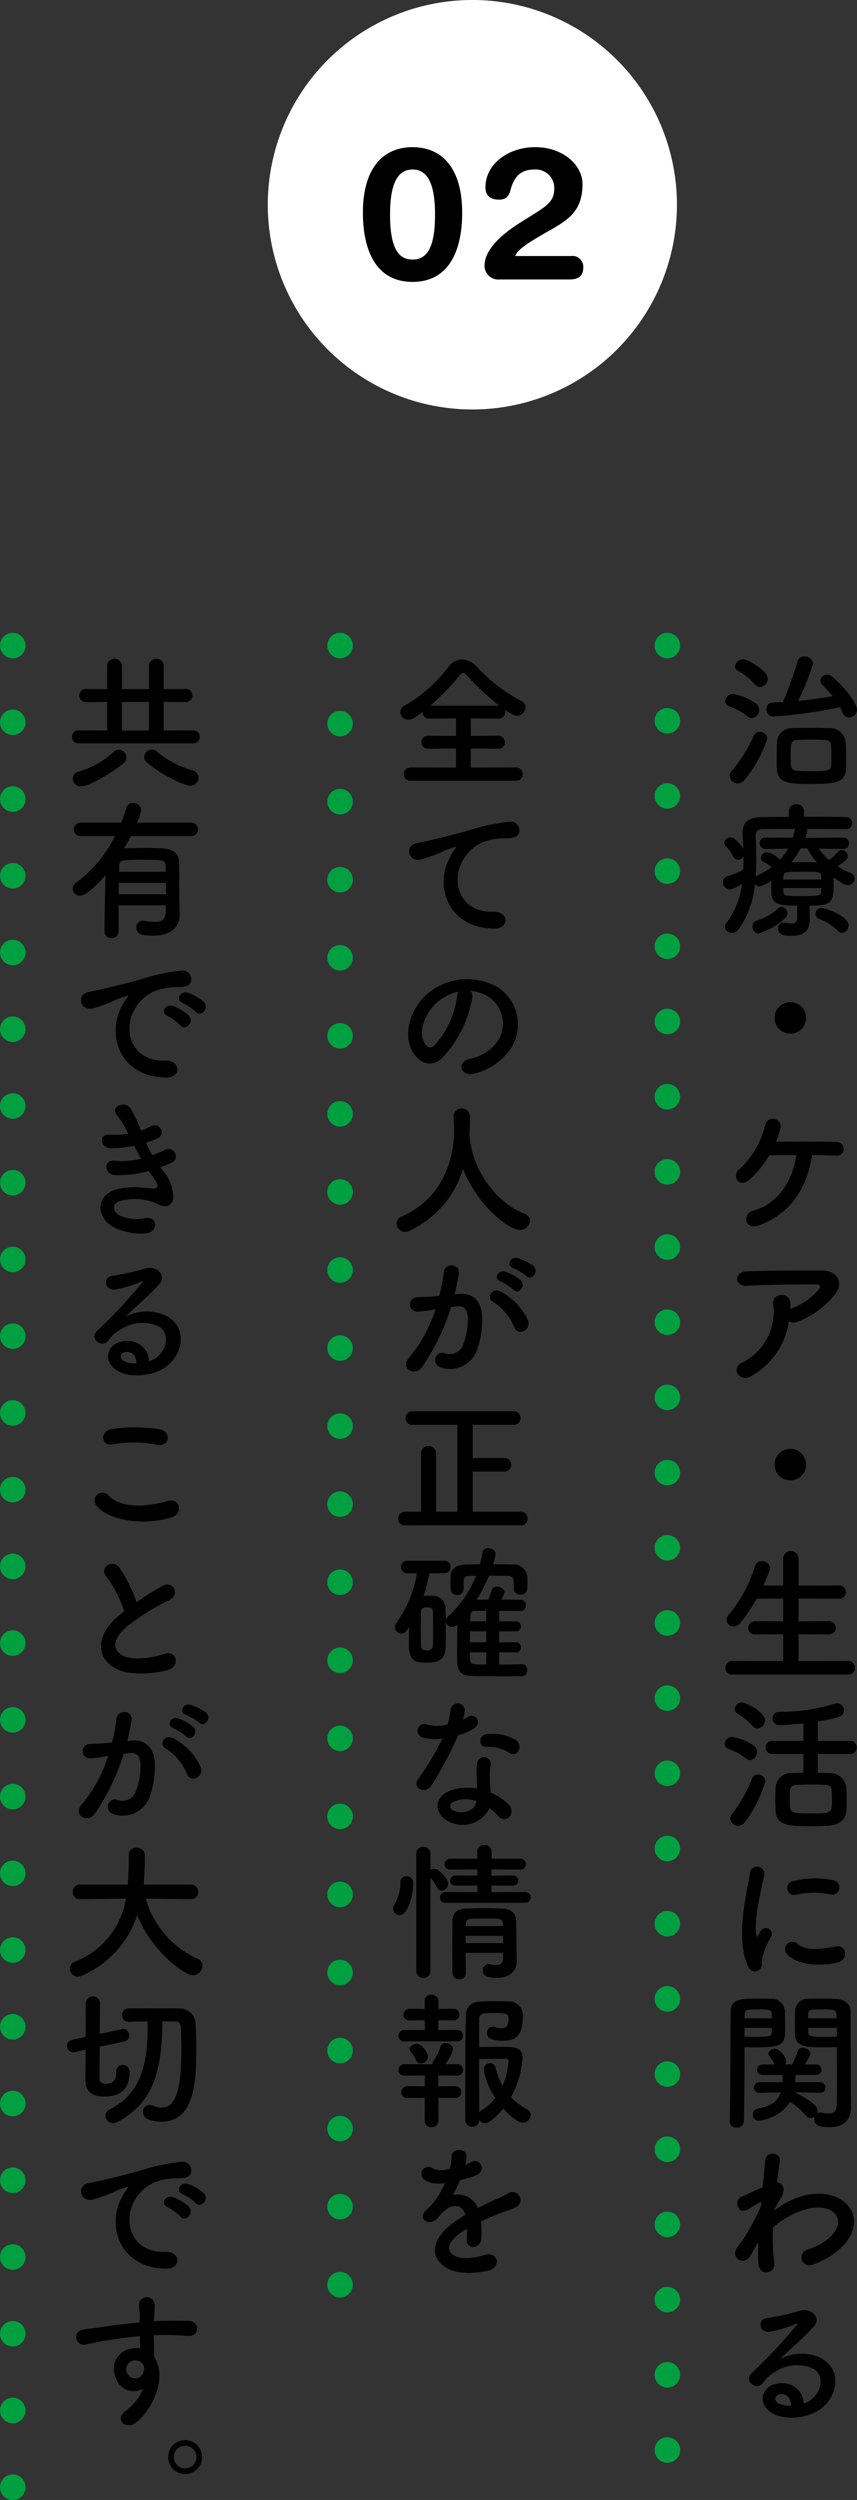
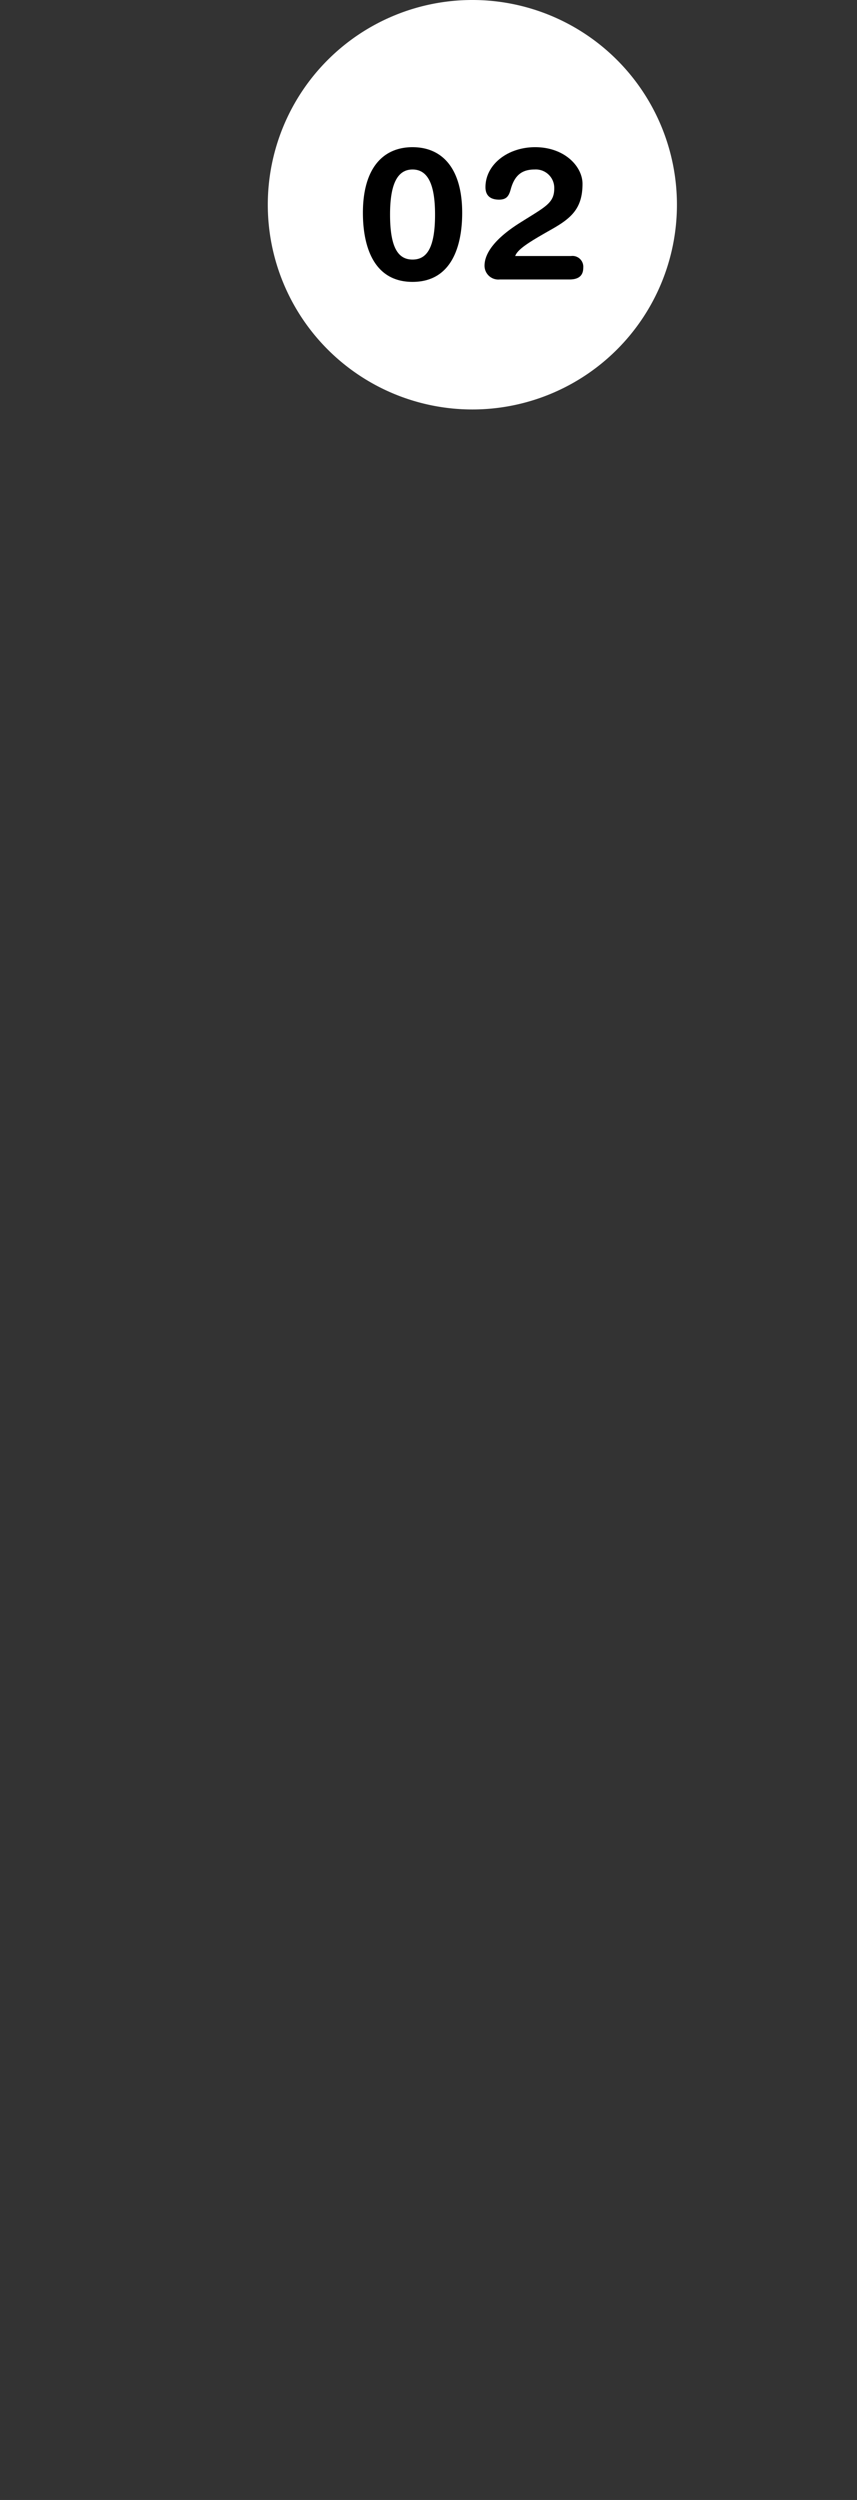
<svg xmlns="http://www.w3.org/2000/svg" width="115.207" height="335.801">
  <rect width="100%" height="100%" fill="#333333" stroke="none" />
  <defs>
    <clipPath id="a" transform="translate(-10 -4)">
      <path fill="none" d="M40 0h65v65H40z" />
    </clipPath>
    <clipPath id="b" transform="translate(-10 -4)">
      <path fill="none" d="M0 77h135v278H0z" />
    </clipPath>
  </defs>
  <g data-name="レイヤー 2">
    <g data-name="レイヤー 1">
      <g clip-path="url(#a)">
        <path d="M63.5 55A27.5 27.5 0 1036 27.5 27.5 27.5 0 0063.5 55z" fill="#fff" />
        <path d="M55.459 19.77c4.05 0 6.673 2.924 6.673 8.822 0 4.424-1.4 9.272-6.673 9.272s-6.674-4.848-6.674-9.272c0-5.898 2.625-8.823 6.674-8.823zm0 15.095c1.925 0 3.024-1.574 3.024-6.048 0-3.75-.825-6.049-3.024-6.049s-3.024 2.3-3.024 6.049c0 4.474 1.1 6.048 3.024 6.048zm21.299-.475a1.455 1.455 0 011.65 1.575c0 1.125-.7 1.574-1.85 1.574h-9.373a1.853 1.853 0 01-2.049-1.85c0-1.774 1.575-3.749 4.699-5.723 3.474-2.2 4.674-2.65 4.674-4.674a2.478 2.478 0 00-2.625-2.525c-1.6 0-2.674.65-3.224 2.65-.25.925-.575 1.4-1.575 1.4-1.024 0-1.824-.425-1.824-1.675 0-3.05 3-5.373 6.673-5.373 4 0 6.374 2.624 6.374 4.923 0 3.325-1.525 4.624-4.174 6.124-2.825 1.6-4.55 2.624-4.874 3.574z" />
      </g>
      <g clip-path="url(#b)">
-         <path d="M88 96.813a1.714 1.714 0 101.714-1.714A1.714 1.714 0 0088 96.813zm0 10.1a1.714 1.714 0 101.714-1.715A1.714 1.714 0 0088 106.912zm0 10.098a1.714 1.714 0 101.714-1.714A1.714 1.714 0 0088 117.01zm0 10.099a1.714 1.714 0 101.714-1.714A1.714 1.714 0 0088 127.11zm0 10.1a1.714 1.714 0 101.714-1.716A1.714 1.714 0 0088 137.21zm0 10.098a1.714 1.714 0 101.714-1.715A1.714 1.714 0 0088 147.308zm0 10.099a1.714 1.714 0 101.714-1.715A1.714 1.714 0 0088 157.406zm0 10.098a1.714 1.714 0 101.714-1.714A1.714 1.714 0 0088 167.505zm0 10.1a1.714 1.714 0 101.714-1.715A1.714 1.714 0 0088 177.604zm0 10.098a1.714 1.714 0 101.714-1.714A1.714 1.714 0 0088 187.703zm0 10.1a1.714 1.714 0 101.714-1.715A1.714 1.714 0 0088 197.802zm0 10.098a1.714 1.714 0 101.714-1.714A1.714 1.714 0 0088 207.9zM88 218a1.714 1.714 0 101.714-1.715A1.714 1.714 0 0088 218zm0 10.099a1.714 1.714 0 101.714-1.715A1.714 1.714 0 0088 228.098zm0 10.099a1.714 1.714 0 101.714-1.715A1.714 1.714 0 0088 238.197zm0 10.098a1.714 1.714 0 101.714-1.714A1.714 1.714 0 0088 248.296zm0 10.1a1.714 1.714 0 101.714-1.715A1.714 1.714 0 0088 258.395zm0 10.098a1.714 1.714 0 101.714-1.714A1.714 1.714 0 0088 268.494zm0 10.1a1.714 1.714 0 101.714-1.715A1.714 1.714 0 0088 278.593zm0 10.098a1.714 1.714 0 101.714-1.714A1.714 1.714 0 0088 288.692zm0 10.098a1.714 1.714 0 101.714-1.714A1.714 1.714 0 0088 298.79zm0 10.1a1.714 1.714 0 101.714-1.715A1.714 1.714 0 0088 308.889zm0 10.098a1.714 1.714 0 101.714-1.715A1.714 1.714 0 0088 318.988zm0-232.273a1.715 1.715 0 10.502-1.213A1.726 1.726 0 0088 86.715zm0 242.372a1.715 1.715 0 10.502-1.212 1.726 1.726 0 00-.502 1.212zM44 97.199a1.714 1.714 0 101.714-1.714A1.714 1.714 0 0044 97.199zm0 10.484a1.714 1.714 0 101.714-1.714A1.714 1.714 0 0044 107.683zm0 10.485a1.714 1.714 0 101.714-1.715A1.714 1.714 0 0044 118.168zm0 10.484a1.714 1.714 0 101.714-1.714A1.714 1.714 0 0044 128.652zm0 10.484a1.714 1.714 0 101.714-1.714A1.714 1.714 0 0044 139.137zm0 10.485a1.714 1.714 0 101.714-1.715A1.714 1.714 0 0044 149.621zm0 10.484a1.714 1.714 0 101.714-1.714A1.714 1.714 0 0044 160.105zm0 10.485a1.714 1.714 0 101.714-1.714A1.714 1.714 0 0044 170.59zm0 10.484a1.714 1.714 0 101.714-1.714A1.714 1.714 0 0044 181.074zm0 10.484a1.714 1.714 0 101.714-1.714A1.714 1.714 0 0044 191.558zm0 10.485a1.714 1.714 0 101.714-1.714A1.714 1.714 0 0044 202.043zm0 10.485a1.714 1.714 0 101.714-1.715A1.714 1.714 0 0044 212.527zm0 10.484a1.714 1.714 0 101.714-1.714A1.714 1.714 0 0044 223.01zm0 10.484a1.714 1.714 0 101.714-1.714A1.714 1.714 0 0044 233.496zm0 10.484a1.714 1.714 0 101.714-1.715A1.714 1.714 0 0044 243.98zm0 10.484a1.714 1.714 0 101.714-1.714A1.714 1.714 0 0044 254.464zm0 10.485a1.714 1.714 0 101.714-1.715A1.714 1.714 0 0044 264.95zm0 10.484a1.714 1.714 0 101.714-1.714A1.714 1.714 0 0044 275.433zm0 10.484a1.714 1.714 0 101.714-1.714A1.714 1.714 0 0044 285.918zm0 10.485a1.714 1.714 0 101.714-1.714A1.714 1.714 0 0044 296.401zm0-209.687a1.715 1.715 0 10.502-1.213A1.726 1.726 0 0044 86.715zm0 220.171a1.715 1.715 0 10.502-1.212 1.726 1.726 0 00-.502 1.213zM0 97.022a1.714 1.714 0 101.714-1.715A1.714 1.714 0 000 97.022zm0 10.307a1.714 1.714 0 101.714-1.715A1.714 1.714 0 000 107.33zm0 10.307a1.714 1.714 0 101.714-1.714A1.714 1.714 0 000 117.636zm0 10.307a1.714 1.714 0 101.714-1.714A1.714 1.714 0 000 127.943zm0 10.307a1.714 1.714 0 101.714-1.714A1.714 1.714 0 000 138.25zm0 10.307a1.714 1.714 0 101.714-1.714A1.714 1.714 0 000 148.557zm0 10.307a1.714 1.714 0 101.714-1.714A1.714 1.714 0 000 158.864zm0 10.308a1.714 1.714 0 101.714-1.715A1.714 1.714 0 000 169.172zm0 10.307a1.714 1.714 0 101.714-1.715A1.714 1.714 0 000 179.48zm0 10.307a1.714 1.714 0 101.714-1.715A1.714 1.714 0 000 189.786zm0 10.307a1.714 1.714 0 101.714-1.714A1.714 1.714 0 000 200.094zM0 210.4a1.714 1.714 0 101.714-1.714A1.714 1.714 0 000 210.4zm0 10.307a1.714 1.714 0 101.714-1.714A1.714 1.714 0 000 220.708zm0 10.307a1.714 1.714 0 101.714-1.714A1.714 1.714 0 000 231.015zm0 10.308a1.714 1.714 0 101.714-1.715A1.714 1.714 0 000 241.322zm0 10.307a1.714 1.714 0 101.714-1.714A1.714 1.714 0 000 251.629zm0 10.307a1.714 1.714 0 101.714-1.714A1.714 1.714 0 000 261.936zm0 10.307a1.714 1.714 0 101.714-1.714A1.714 1.714 0 000 272.243zm0 10.308a1.714 1.714 0 101.714-1.715A1.714 1.714 0 000 282.551zm0 10.307a1.714 1.714 0 101.714-1.715A1.714 1.714 0 000 292.858zm0 10.307a1.714 1.714 0 101.714-1.715A1.714 1.714 0 000 303.165zm0 10.307a1.714 1.714 0 101.714-1.715A1.714 1.714 0 000 313.472zm0 10.308a1.714 1.714 0 101.714-1.715A1.714 1.714 0 000 323.78zM0 86.715a1.715 1.715 0 10.502-1.213A1.726 1.726 0 000 86.715zm0 247.372a1.715 1.715 0 10.502-1.213A1.725 1.725 0 000 334.087z" fill="#00a040" />
-         <path d="M100.504 96.244a7.939 7.939 0 00-2.5-1.36.707.707 0 01-.52-.68 1.026 1.026 0 011-.98 6.942 6.942 0 013.121 1.26.992.992 0 01.44.84 1.103 1.103 0 01-.98 1.14.873.873 0 01-.56-.22zm-1.34 8.982a1.074 1.074 0 01-1.06-1.02.983.983 0 01.26-.64 19.54 19.54 0 002.96-4.72.867.867 0 01.82-.541.978.978 0 011 .94 17.326 17.326 0 01-3.02 5.48 1.24 1.24 0 01-.96.501zm2.32-13.283a7.824 7.824 0 00-2.26-1.82.682.682 0 01-.42-.6 1.073 1.073 0 011.08-.96c.68 0 3.34 1.56 3.34 2.6a1.15 1.15 0 01-1.06 1.12.869.869 0 01-.68-.34zm2.421 4.301a.913.913 0 01-.86-1 .804.804 0 01.78-.88l1.42-.06a45.22 45.22 0 001.98-5.501.862.862 0 01.9-.62 1.11 1.11 0 011.18.96 34.26 34.26 0 01-2.02 5c1.6-.14 3.201-.38 4.661-.62a15.404 15.404 0 00-1.36-1.48.829.829 0 01-.3-.62.867.867 0 01.9-.8 1.176 1.176 0 01.74.3c2.48 2.24 3.28 3.881 3.28 4.381a1.08 1.08 0 01-1.06 1.06.928.928 0 01-.86-.62c-.12-.26-.24-.52-.36-.76a61.233 61.233 0 01-9.02 1.26zm5.22 9.062c-2.9 0-4.62-.04-4.7-2.1-.02-.48-.02-.94-.02-1.38 0-.7.02-1.38.04-2.06a1.999 1.999 0 012.18-1.96c.6-.02 1.34-.04 2.12-.04.94 0 1.92.02 2.682.04a2.11 2.11 0 012.26 1.88c.04.9.08 1.8.08 2.68 0 2.42-.4 2.94-4.64 2.94zm2.642-3.56c0-.54-.02-1.1-.04-1.58-.04-.8-.3-.82-2.7-.82-.681 0-1.36.02-1.822.04-.92.06-.92.46-.92 2.42 0 .32.02.64.04.94.06.84.48.84 2.761.84 2.14 0 2.62-.02 2.66-.88.021-.3.021-.621.021-.96zm-2.941 20.319c0 .42.04 1.04.04 1.52-.02 1.12-.56 2.121-2.4 2.121-.78 0-1.86-.02-1.86-.98a.737.737 0 01.68-.82c.06 0 .1.02.14.02a7.184 7.184 0 00.98.12c.48 0 .76-.18.76-.76v-1.641c-2.4 0-3.42-.12-3.48-1.78v-1.58a4.926 4.926 0 01-1.561.78.804.804 0 01-.64-.32 12.315 12.315 0 01-2.2 6.1 1.106 1.106 0 01-.881.48.909.909 0 01-.94-.84.85.85 0 01.18-.5 11.112 11.112 0 002.12-5.28 4.552 4.552 0 01-1.68.78.955.955 0 01-.88-1.001.763.763 0 01.56-.78 9.22 9.22 0 002.16-.9c.02-.42.02-.82.02-1.24v-.52a.876.876 0 01-.74.44.667.667 0 01-.62-.42 4.588 4.588 0 00-.94-1.32.72.72 0 01-.28-.54.835.835 0 01.86-.72c.68 0 1.52 1.24 1.7 1.56-.02-.62-.06-1.24-.1-1.86v-.26c0-1.48.8-2.14 2.52-2.16 1.019-.02 2.32-.02 3.7-.04v-.72a.954.954 0 011.02-.98.964.964 0 011.02.98v.7c2.06 0 4.1 0 5.56.04a.835.835 0 01.92.8.854.854 0 01-.92.84h-.02c-1.4-.02-3.301-.04-5.182-.04a.518.518 0 01.08.3.565.565 0 01-.02.18l-.24.72 5.062-.04a.771.771 0 11.02 1.54h-.02l-3.242-.06a7.777 7.777 0 001.36 1.54 6.496 6.496 0 001.2-1.1.66.66 0 01.48-.24.89.89 0 01.86.82c0 .52-1.18 1.22-1.4 1.34a10.527 10.527 0 001.82.96.726.726 0 01.48.68.904.904 0 01-.88.9c-.38 0-.84-.24-1.94-1.02v.6c0 2.78-.16 3.18-3.24 3.18zm-6.841 3.32a.887.887 0 01-.84-.92.8.8 0 01.54-.78 7.844 7.844 0 002.96-1.7.65.65 0 01.42-.18.896.896 0 01.78.9.718.718 0 01-.24.56 8.818 8.818 0 01-3.62 2.12zm.96-11.342h-.02a.772.772 0 01-.8-.78.752.752 0 01.82-.76l3.62.02a8.228 8.228 0 00.26-.94.685.685 0 01.08-.24c-1.7 0-3.28.02-4.36.04-.66.02-.96.3-.96.82v.06c.04 1 .08 2.02.08 3.06 0 .82-.02 1.621-.08 2.42a.721.721 0 01.24-.16 10.073 10.073 0 001.9-1.1 4.44 4.44 0 00-1.061-.7.594.594 0 01-.38-.54.87.87 0 01.86-.78 3.577 3.577 0 011.7 1.02 7.58 7.58 0 001.1-1.5zm7.462 3.7c-.02-.66-.38-.66-2.421-.66-2.26 0-2.64 0-2.68.72v.34h5.1zm0 1.541h-5.102v.46c.06.62.32.62 2.52.62 2.121 0 2.541 0 2.581-.66zm-2.78-5.32a11.634 11.634 0 01-1.24 1.86c.46 0 .92-.02 1.399-.02.66 0 1.34.02 2.041.04a8.447 8.447 0 01-1.28-1.88zm5.02 11.082a7.095 7.095 0 00-2.52-1.601.68.68 0 01-.5-.66.84.84 0 01.82-.84c.36 0 3.62 1.04 3.62 2.36a.97.97 0 01-.86 1 .802.802 0 01-.56-.26zm-6.401 13.799a2.12 2.12 0 112.12-2.12 2.109 2.109 0 01-2.12 2.12zm-4.261 25.763c-1.881.66-2.2-1.56-.78-1.96 3.42-.96 5.34-4.021 5.842-7.482-1.36 0-2.681 0-3.642.02a13.487 13.487 0 01-2.64 3.26c-1.42 1.24-2.5-.54-1.36-1.4a11.944 11.944 0 003.48-5.98 1.048 1.048 0 012.04.48 13.063 13.063 0 01-.6 1.82c2.36-.04 6.42-.04 8.142.02a.924.924 0 01.94.94.884.884 0 01-.981.9c-.74-.02-1.94-.06-3.281-.06-.58 4.24-2.82 7.901-7.16 9.442zm-.901 20.179a1.358 1.358 0 01-1.88-.18 1.023 1.023 0 01.54-1.56 7.643 7.643 0 004.2-7.862 1.025 1.025 0 011.101-1.22 1.065 1.065 0 011.2 1.14c0 .24 0 .5-.02.74.06-.02.1-.06.16-.08a8.703 8.703 0 003.64-2.52c.3-.42.3-.72-.22-.72-2.24-.02-6.6.04-9.401.18-1.761.08-1.66-1.84-.16-1.92 2.9-.14 7.261-.12 10.261-.12 2.081 0 3.041 1.74 1.641 3.32a11.63 11.63 0 01-4.961 3.562 1.3 1.3 0 01-1.14-.06 10.083 10.083 0 01-4.96 7.3zm5.162 14.058a2.12 2.12 0 112.12-2.12 2.109 2.109 0 01-2.12 2.12zm-7.782 26.081a.852.852 0 01-.94-.86.93.93 0 01.94-.96l6.822.02v-3.601l-3.761.02a.852.852 0 01-.94-.86.91.91 0 01.94-.92l3.76.02v-3.06l-3.56.02a23.541 23.541 0 01-2.22 3.26 1.135 1.135 0 01-.88.46.936.936 0 01-.962-.9 1.017 1.017 0 01.261-.64 17.936 17.936 0 003.56-6.542.906.906 0 01.92-.68 1.035 1.035 0 011.12.92.887.887 0 01-.06.3q-.39 1.05-.84 2.041l2.66.02v-3.561a1.032 1.032 0 112.061 0v3.561l5.402-.02a.893.893 0 110 1.78l-5.402-.02v3.06l4.041-.02a.893.893 0 110 1.78l-4.04-.02v3.602l6.68-.02a.875.875 0 01.9.92.848.848 0 01-.9.9zm1.82 11.278a7.799 7.799 0 00-2.34-1.28.665.665 0 01-.5-.66.987.987 0 01.96-.96 7.313 7.313 0 012.941 1.18 1.023 1.023 0 01.42.84 1.06 1.06 0 01-.92 1.1.834.834 0 01-.56-.22zm-1.06 9.042a1.04 1.04 0 01-1.06-.98.959.959 0 01.24-.6 18.085 18.085 0 002.68-4.762.842.842 0 01.801-.54.961.961 0 011 .92 17.345 17.345 0 01-2.72 5.441 1.15 1.15 0 01-.941.521zm1.94-13.423a8.334 8.334 0 00-2.02-1.64.74.74 0 01-.38-.62 1.004 1.004 0 011-.9c.34 0 3.082 1.26 3.082 2.42a1.107 1.107 0 01-1.02 1.08.863.863 0 01-.662-.34zm8.762 3.781v2.52c.54 0 1.06.02 1.501.04a2.204 2.204 0 012.34 1.88c.04.56.04 1.16.04 1.74 0 .46 0 .92-.02 1.36-.06 1.18-.84 1.96-2.36 2.08-.6.06-1.5.08-2.4.08-3.04 0-4.681-.1-4.761-2.1-.02-.58-.04-1.16-.04-1.72 0-.48.02-.94.04-1.36a2.084 2.084 0 012.26-1.96c.42-.02.94-.04 1.48-.04v-2.52h-4.12a.884.884 0 110-1.761h4.12v-2.36c-1.14.14-2.94.26-3.22.26a.88.88 0 01-.92-.92.824.824 0 01.819-.88 25.148 25.148 0 007.482-1.08 1.355 1.355 0 01.38-.06.9.9 0 01.9.92c0 .74-.38 1-3.521 1.5v2.62h4.241a.888.888 0 110 1.76zm1.881 4.92c-.08-.82-.42-.82-2.84-.82-.72 0-1.42.02-1.88.04-.922.06-.922.48-.922 1.662 0 .42 0 .86.02 1.22.04.96.7.96 2.841.96 2.82 0 2.82 0 2.82-1.96.001-.36-.02-.741-.039-1.101zm-11.343 23.403c-1.6-3.941-.02-9.863.34-12.243a.973.973 0 111.94.12c-.32 1.62-1.52 6.321-1.04 8.182.06.26.14.2.22.02.04-.1.26-.5.34-.64a.802.802 0 011.4.78 10.097 10.097 0 00-1.18 2.8c-.12.54.12 1.16-.38 1.601s-1.24.36-1.64-.62zm5.362-1.42a.99.99 0 011.42-1.38c1.08.98 3.481.66 5.04.34 1.622-.34 1.721 1.78.4 2.12-2.14.54-5.42.48-6.86-1.08zm1.14-7.982a.942.942 0 11-.28-1.86 12.081 12.081 0 015.261-.12.979.979 0 11-.34 1.92 10.138 10.138 0 00-4.64.06zm-6.882 22.259c0 2.24-.02 5.261-.08 8.122a.91.91 0 01-.98.88.88.88 0 01-.94-.84v-.04c.14-3.7.1-10.322.14-14.543 0-1.84 1.22-1.9 3.44-1.9.801 0 1.622 0 2.001.02a1.742 1.742 0 011.84 1.54c.021.68.04 1.38.04 2.06 0 2.46-.019 2.921-4.06 2.921-.54 0-1.04-.02-1.4-.04zm3.681-5.681c0-.22-.02-.42-.02-.6-.04-.58-.26-.6-1.8-.6-1.66 0-1.801.04-1.841.76 0 .14-.02.28-.02.44zm-3.68 1.28v1.18c.3.02.9.02 1.52.02 1.98 0 2.12-.08 2.14-.62 0-.18.02-.38.02-.58zm10.121 8.722l-3.48-.06a.814.814 0 01.14.04c.181.06 3.041 1.4 3.041 2.38a.818.818 0 01-.08.38.709.709 0 01.38-.1.497.497 0 01.16.02 7.214 7.214 0 001.04.12c.62 0 1.061-.24 1.08-1.22.02-.8.04-1.721.04-2.66 0-1.441-.02-2.962-.02-4.222v-.82c-.36.02-.9.04-1.48.04-2.52 0-4.1-.02-4.16-1.7-.02-.38-.02-.8-.02-1.22 0-.68.02-1.38.04-2.061a1.702 1.702 0 011.8-1.54c.38-.02 1.24-.02 2.06-.02.6 0 1.16 0 1.5.02 1.501.08 2.1.84 2.1 1.72v1.48c0 3 .04 6.281.04 8.842 0 .96.02 1.8.02 2.5 0 1.44-.72 2.7-2.9 2.7-1.02 0-2.06-.08-2.06-1.1a.883.883 0 01.04-.32.947.947 0 01-.54.2.676.676 0 01-.58-.3 9.06 9.06 0 00-2.14-1.88 5.711 5.711 0 01-4.242 2.521.748.748 0 01-.78-.8.774.774 0 01.601-.8c1.82-.32 2.74-.96 3.14-2.18l-2.78.04h-.02a.71.71 0 01-.8-.68.771.771 0 01.82-.74h3.02c.02-.3.02-.64.02-.98h-2.64a.71.71 0 01-.8-.68.75.75 0 01.8-.72h1.58a4.85 4.85 0 00-.72-1.12.532.532 0 01-.12-.32c0-.38.48-.66.92-.66.68 0 1.46 1.24 1.46 1.64a.805.805 0 01-.16.46h.96a17.327 17.327 0 00.76-1.82.66.66 0 01.681-.42c.46 0 1.02.34 1.02.78 0 .18-.06.32-.74 1.46h1.46a.688.688 0 01.76.7.699.699 0 01-.76.7h-2.74c0 .34 0 .66-.02.98h3.301a.704.704 0 01.761.72.682.682 0 01-.74.7zm2.261-10.002c0-1.18-.08-1.2-1.9-1.2-1.66 0-1.88.02-1.92.62 0 .18-.02.38-.02.58zm.04 1.28h-3.88c0 .2.02.4.02.58.02.62.46.62 2.24.62.66 0 1.34 0 1.62-.02zm-10.682 28.984c-.28.46-.58 1-.94 1.62-.82 1.44-2.72.32-1.84-1a8.064 8.064 0 01.6-.8 30.216 30.216 0 002.66-4.881l.04-.48a.332.332 0 00-.26.04 13.005 13.005 0 00-1.44.86c-1.44.9-2.1-1.1-.96-1.64.74-.34 1.82-.86 2.84-1.28.14-1.46.26-2.72.34-3.581.12-1.4 2.141-1.12 1.962.06-.101.72-.24 1.7-.38 2.86.779.02 1.32.98.42 2.26-.101.14-.4.7-.801 1.42v.1a13.568 13.568 0 011.72-1.1c3.561-1.9 6.742-1.24 8.182.4 1.461 1.64 1.12 4.34-1.9 6.52a12.22 12.22 0 01-2.84 1.46 1.073 1.073 0 11-.64-2.04 10.206 10.206 0 002.12-.98c2.12-1.42 2.36-2.98 1.48-3.9-.9-.92-2.98-1.2-5.742.22a11.996 11.996 0 00-2.52 1.68 25.24 25.24 0 00.16 4.76 1.079 1.079 0 01-.92 1.28c-.54.08-1.121-.24-1.2-1.1a20.198 20.198 0 01-.02-2.96zm7.381 20.827c1.46-1.3 1.4-3.2.26-3.96a5.264 5.264 0 00-5.22.34 4.393 4.393 0 00-1.681 1.5c-.72 1.06-2.72-.12-1.48-1.34a70.689 70.689 0 006.041-6.462c.22-.28.02-.2-.14-.12a15.985 15.985 0 01-3.36 1.02c-1.581.34-1.88-1.64-.52-1.8a30.992 30.992 0 004.401-.98c1.6-.46 2.92.96 1.92 2.08-.64.72-1.44 1.5-2.24 2.241s-1.6 1.46-2.32 2.16a6.128 6.128 0 015.621-.06c2.881 1.72 1.94 5.242-.16 6.762-1.98 1.42-5.101 1.5-6.62.5-2.122-1.38-1.181-3.861 1.18-3.94a2.839 2.839 0 013.16 2.7 2.697 2.697 0 001.158-.641zm-4.26-.6c-.881.08-.921.9-.28 1.24a3.598 3.598 0 001.68.3c.02-.92-.52-1.62-1.4-1.54zM55.204 104.866a.891.891 0 110-1.78l6.101.02v-2.56l-3.78.02a.87.87 0 110-1.74l3.78.02v-2.342l-3.6.02a.85.85 0 01-.9-.86v-.04c-.86.68-1.38 1.04-1.92 1.04a1.03 1.03 0 01-1.061-1 .999.999 0 01.62-.9 19.75 19.75 0 005.882-5.24 2.279 2.279 0 011.78-.94 2.787 2.787 0 011.96.94 22.26 22.26 0 006.042 4.66.906.906 0 01.54.82 1.184 1.184 0 01-1.16 1.14c-.1 0-.52-.02-1.661-.84a1.167 1.167 0 01.08.36.856.856 0 01-.92.86l-3.702-.02v2.341l3.662-.02a.871.871 0 01.92.88.845.845 0 01-.92.86l-3.662-.02v2.56l6.083-.02a.886.886 0 01.899.92.84.84 0 01-.9.86zm11.922-10.082a32.169 32.169 0 01-4.26-3.961c-.24-.28-.42-.42-.6-.42s-.341.14-.561.42a31.127 31.127 0 01-3.86 3.96zm-6.64 20.364a6.86 6.86 0 01.64-1.04c.32-.42.22-.4-.16-.28-1.5.48-1.16.48-2.52 1-.64.24-1.2.44-1.8.6-1.761.48-2.282-1.82-.681-2.16.42-.1 1.58-.32 2.22-.48.981-.24 2.721-.64 4.761-1.22a26.948 26.948 0 015.461-1.18 1.18 1.18 0 011.36 1.54c-.12.34-.56.74-1.96.66a8.6 8.6 0 00-2.98.56 5.764 5.764 0 00-2.56 2.34c-1.76 2.94-.42 7.142 4.06 6.982 2.1-.08 2.22 2.28.1 2.26-6.042-.02-8.122-5.56-5.941-9.582zm3 18.869a15.753 15.753 0 01-4.041 8.102c-1.54 1.42-3.221.64-4.1-1.08-1.26-2.48.08-6.202 2.76-8.062a8.357 8.357 0 018.642-.46 5.921 5.921 0 011.86 8.402 8.362 8.362 0 01-4.881 3.3c-1.761.46-2.381-1.56-.66-1.96a6.197 6.197 0 003.72-2.24 4.317 4.317 0 00-1.1-6.12 5.18 5.18 0 00-2.48-.8.997.997 0 01.28.918zm-4.44.38c-1.86 1.44-2.862 4.1-2.02 5.641.3.58.82.88 1.32.44a12.022 12.022 0 003.1-6.661 1.415 1.415 0 01.18-.62 6.622 6.622 0 00-2.58 1.2zm4.06 18.046a.395.395 0 01.02.16c.38 4.902 3.981 9.162 7.322 10.403a1.026 1.026 0 01.78.98 1.275 1.275 0 01-1.32 1.22c-1.7 0-5.922-3.641-7.662-8.202a13.426 13.426 0 01-7.201 8.321 1.297 1.297 0 01-.58.14 1.15 1.15 0 01-1.16-1.1 1.088 1.088 0 01.74-.98c6.821-3.04 7-10.062 7-11.562 0-.6-.04-1.28-.08-1.88v-.06a1.114 1.114 0 012.221.06c0 .7-.02 1.56-.08 2.42zm-1.34 21.355c1.68-.14 2.96.84 3.04 3.08a11.924 11.924 0 01-.68 4.462 3.878 3.878 0 01-4.701 2.4c-1.58-.46-.94-2.301.28-2a1.911 1.911 0 002.54-1.08 8.936 8.936 0 00.64-3.461c0-1.22-.42-1.8-1.34-1.72-.3.02-.6.06-.92.1a29.472 29.472 0 01-3.881 8.041c-.96 1.36-3.041.2-1.74-1.26a19.323 19.323 0 003.54-6.501l-.24.04a13.562 13.562 0 01-2.16.28.961.961 0 11-.06-1.92c.62-.06 1.24-.04 1.96-.1l1.001-.1a21.356 21.356 0 00.62-3.18c.14-1.3 2.18-1.18 2.02.16a26.543 26.543 0 01-.58 2.82zm7.361 4.5a7.189 7.189 0 00-2.86-3.44c-.98-.54-.1-2.04 1.14-1.32a8.289 8.289 0 013.56 3.802c.5 1.32-1.3 2.2-1.84.959zm-1.82-6.16c-1.04-.38-.32-1.62.62-1.32a6.41 6.41 0 012.04 1.12c.82.78-.26 2.04-.96 1.3a6.914 6.914 0 00-1.7-1.1zm1.72-1.78c-1.04-.34-.4-1.62.56-1.36a6.657 6.657 0 012.102 1.04c.84.76-.221 2.06-.941 1.34a6.983 6.983 0 00-1.721-1.02zm-14.563 34.528a.866.866 0 01-.94-.88.925.925 0 01.94-.94h2.14v-7.862a.943.943 0 011-.96.96.96 0 011.02.96v7.862h2.86v-11.683h-6.02a.866.866 0 01-.94-.88.925.925 0 01.94-.94h13.563a.911.911 0 110 1.82h-5.48v4.46h4.28a.91.91 0 010 1.82h-4.28v5.402h6.481a.875.875 0 01.9.92.859.859 0 01-.9.9zm3.261 6.437a26.725 26.725 0 01-.78 3.02h.4c.32 0 .62 0 .98.02a1.641 1.641 0 011.56 1.68c.04.9.04 1.82.04 2.721 0 .92 0 1.82-.04 2.681-.08 1.88-1.62 1.88-2.54 1.88-1.38 0-2.38-.04-2.38-2.46 0-.78.02-1.58.04-2.36-.26.44-.52.92-1.062.92a.863.863 0 01-.84-.86 1.068 1.068 0 01.2-.6 15.665 15.665 0 002.74-6.643h-1.3a.84.84 0 110-1.68h4.961a.841.841 0 110 1.68zm.5 7.821c0-.9 0-1.84-.02-2.66 0-.48-.26-.58-.8-.58-.3 0-.8 0-.8.6-.02.76-.04 1.64-.04 2.5 0 .72.02 1.44.04 2.08.02.28.1.6.82.6a.7.7 0 00.78-.62c.02-.6.02-1.24.02-1.92zm11.982 4.401a.697.697 0 01.66.78.735.735 0 01-.68.82c-.88.02-1.76.02-2.64.02-1.4 0-2.801-.02-4.182-.04-1.9-.04-1.92-1.24-1.92-2.6 0-1.24.02-2.981.06-4.301a1.178 1.178 0 01-.74.3.805.805 0 01-.84-.76.924.924 0 01.34-.66 14.68 14.68 0 003.74-5.46c-.2 0-.4.02-.58.02-.78.04-1.06.08-1.1.76v1.02a.815.815 0 01-.86.8.824.824 0 01-.88-.82c0-.26-.02-.54-.02-.82 0-.3.02-.62.02-.94.02-.88.72-1.5 2.1-1.52.62 0 1.2-.02 1.82-.02a14.346 14.346 0 00.36-1.6.66.66 0 01.72-.56c.5 0 1.04.3 1.04.74a7.962 7.962 0 01-.34 1.42c.84 0 1.7 0 2.56.02a1.865 1.865 0 012.04 1.66c.02.26.02.54.02.8 0 .28 0 .54-.02.78a.86.86 0 01-.94.8.805.805 0 01-.88-.78v-.98c-.02-.62-.34-.74-1.04-.76-.66 0-1.48-.02-2.28-.02a20.87 20.87 0 01-1.68 3.24c.52 0 1.04-.02 1.58-.02.14-.34.28-.72.46-1.3a.668.668 0 01.7-.42c.48 0 1 .28 1 .7a4.748 4.748 0 01-.4 1.021c.84 0 1.7 0 2.601.02a.687.687 0 01.68.74.713.713 0 01-.72.76c-1 0-1.96-.02-2.86-.02v1.42h2.2a.673.673 0 110 1.34h-2.2v1.48h2.2a.673.673 0 110 1.34h-2.2v1.64c.98 0 2-.02 3.08-.04zm-4.84-4.42h-2.181c0 .48-.02 1-.02 1.48h2.201zm0 2.82h-2.202v.88c0 .76.341.76 2.202.76zm0-5.581c-.54 0-1.061.02-1.561.02-.3 0-.56.16-.58.66 0 .2-.02.46-.02.74h2.16zm-8.502 17.026a.915.915 0 11.58-1.72 5.347 5.347 0 002.74-.06 12.835 12.835 0 00.4-2.02.958.958 0 011.9.18 6.632 6.632 0 01-.28 1.22 6.262 6.262 0 00.64-.34c.9-.64 2.16.6.88 1.52a7.65 7.65 0 01-2.14.92 50.478 50.478 0 01-3.581 6.741c-.74 1.2-2.66.42-1.78-.88a38.958 38.958 0 003.28-5.46 5.469 5.469 0 01-2.64-.101zm3.44 11.262c-1.86-.94-2.08-3.1-.02-4.02a6.543 6.543 0 013.84-.38v-.7c0-.5-.04-1-.06-1.5a5.99 5.99 0 01.101-1.34.919.919 0 011.8.36 4.017 4.017 0 00-.12.94c0 .46 0 .96.02 1.54.02.38.06.8.08 1.24a7.269 7.269 0 012.44 1.6c1.14 1.26-.48 2.681-1.44 1.52a5.762 5.762 0 00-1.14-1.04 4.006 4.006 0 01-5.5 1.78zm.64-2.62a.608.608 0 00.02 1.16c1.2.6 2.82.02 3.041-1.06.02-.06 0-.14.02-.2a4.007 4.007 0 00-3.08.1zm4.462-7.382c-1.101.06-1.181-1.6.1-1.72a6.326 6.326 0 013.68.7c1.36.82.32 2.48-.66 1.86a5.138 5.138 0 00-3.12-.84zm-12.543 21.734a1.306 1.306 0 01.2-.66 5.632 5.632 0 00.76-2.88.776.776 0 01.82-.82.89.89 0 01.92 1c0 1.12-.6 4.22-1.84 4.22a.854.854 0 01-.86-.86zm3.1-7.422a.865.865 0 01.94-.88.893.893 0 01.96.88v2.221a1.006 1.006 0 01.54-.16c.62 0 1.86 1.42 1.86 2.02a.954.954 0 01-.92.9.66.66 0 01-.58-.38 5.955 5.955 0 00-.9-1.34v12.623a.957.957 0 01-1.9 0zm3.961 6.622a.692.692 0 01-.78-.68.751.751 0 01.78-.76l4.241.02v-.9l-2.88.02c-.54 0-.78-.32-.78-.64a.733.733 0 01.78-.72l2.88.02v-.84l-3.58.02a.72.72 0 01-.82-.7.763.763 0 01.82-.76h3.58l-.02-.96a.88.88 0 01.96-.88.91.91 0 01.98.88v.96h3.822a.733.733 0 110 1.46l-3.841-.02v.84l2.84-.02a.684.684 0 110 1.36l-2.84-.02v.9l4.52-.02a.721.721 0 110 1.44zm2.66 6.721c0 .94.02 1.88.04 2.7v.02a.828.828 0 01-.88.84.889.889 0 01-.92-.86c0-1.1-.02-2.28-.02-3.46s.02-2.34.02-3.4c.02-1.1.48-1.76 1.96-1.8.72-.02 1.52-.04 2.301-.04.8 0 1.6.02 2.32.04 1.34.04 1.961.66 1.98 1.7 0 .64.08 5.36.08 5.36v.04c0 .96-.62 2.221-2.64 2.221-1.44 0-1.92-.34-1.92-1a.797.797 0 01.8-.84.552.552 0 01.18.02 4.207 4.207 0 00.86.1c.48 0 .86-.18.88-.92 0-.22.02-.48.02-.72zm0-2.28v.98h5.062c0-.32-.02-.66-.02-.98zm5.002-1.7c-.04-.62-.28-.62-2.56-.62-2.081 0-2.362.02-2.402.62v.4h4.982zm-9.602 15.859l-3.581.02a.744.744 0 01-.84-.74.8.8 0 01.84-.8l2.72.02-.02-1.32-2 .02a.762.762 0 01-.86-.74.82.82 0 01.86-.82l2 .02-.02-1.021v-.02a.854.854 0 01.92-.86.886.886 0 01.94.88v1.02l1.981-.02a.755.755 0 01.82.78.766.766 0 01-.82.78l-2-.02-.02 1.32 2.581-.02a.77.77 0 110 1.541zm.94 7.601l.02 3.06a.887.887 0 01-.94.88.859.859 0 01-.92-.88l.02-3.06-2.301.02a.776.776 0 01-.86-.76.82.82 0 01.86-.82l2.3.02.02-1.46-2.72.02a.744.744 0 01-.84-.74.799.799 0 01.84-.8l3.561.02h.14a.702.702 0 01.16-.44 7.911 7.911 0 00.98-2.02.607.607 0 01.62-.4c.46 0 1.04.36 1.04.84a6.776 6.776 0 01-1.04 2h1.62a.77.77 0 110 1.54l-2.58-.02.02 1.46 2.3-.02a.79.79 0 110 1.58zm-2.36-4.621a.667.667 0 01-.62-.42 4.893 4.893 0 00-.74-1.2.58.58 0 01-.12-.32c0-.4.5-.7.94-.7.76 0 1.52 1.38 1.52 1.74a.995.995 0 01-.98.9zm8.621 8.002a.91.91 0 01-.76-.4.902.902 0 01-.94.9.913.913 0 01-.94-.94s0-11.922.08-14.063c.04-1.02.64-1.76 2.02-1.82.52-.02 1.14-.04 1.761-.04.64 0 1.28.02 1.84.04a1.852 1.852 0 012.041 1.88c0 2.04-.44 3.4-2.661 3.4-2.14 0-2.16-.72-2.16-1.06a.761.761 0 01.76-.82 1.552 1.552 0 01.3.04 3.557 3.557 0 00.92.16c.6 0 .92-.28.92-1.26 0-.76-.38-.78-2.08-.78-1.36 0-1.82 0-1.86.84-.02.5-.02 1.94-.02 3.722.7-.02 1.96-.02 2.981-.02 1.86 0 2.86.02 2.86 1.54a12.822 12.822 0 01-1.56 5.221 8.559 8.559 0 002.2 1.64.767.767 0 01.44.72 1.058 1.058 0 01-1.02 1.061c-.74 0-1.981-1.14-2.641-1.9-.1.119-1.58 1.939-2.481 1.939zm-.159-7.222a.827.827 0 01.86-.8.701.701 0 01.72.54 10.327 10.327 0 00.94 2.481 9.819 9.819 0 00.82-3.28c0-.34-.26-.36-.4-.36-.78.02-2.661.04-3.56.04 0 2.7.02 5.68.02 7.181a1.736 1.736 0 01.34-.3 6.606 6.606 0 001.82-1.66 9.096 9.096 0 01-1.56-3.842zm-2.522 12.846a7.06 7.06 0 00.841-.36c1.1-.66 2.18 1 .7 1.74a11.247 11.247 0 01-2.2.66 20.507 20.507 0 01-.96 2.02 2.915 2.915 0 013.36 1.74c.82-.42 1.66-.84 2.44-1.18a15.399 15.399 0 001.56-.74 1.067 1.067 0 111.122 1.8c-.641.32-1.101.42-2.162.82-.84.32-1.74.72-2.54 1.1a16.037 16.037 0 01.04 2.201 1.183 1.183 0 01-1.06 1.24c-.5.02-.96-.36-.9-1.14.02-.42.04-.88.04-1.3-.18.1-.36.2-.52.3-2.48 1.6-2.18 2.8-1.06 3.361 1.06.54 3.02.14 3.96-.16 1.762-.54 2.32 1.62.481 2.1-1.18.3-3.901.6-5.462-.28-2.7-1.52-2.22-4.22 1.4-6.6.28-.18.6-.4.98-.62-.54-1.681-2.08-1.481-3.38.02l-.08.08a4.392 4.392 0 01-.46.52c-1.101.98-2.561-.16-1.36-1.24a9.97 9.97 0 001.62-1.88 16.645 16.645 0 00.94-1.78 4.041 4.041 0 01-2.481-.22c-1.44-.72-.46-2.601.94-1.662a3.071 3.071 0 001.88.04c.08-.02.2-.02.301-.04a8.365 8.365 0 00.22-1.68c.08-1.2 1.96-1.08 2-.1a3.746 3.746 0 01-.16 1.16zM10.544 99.845a.87.87 0 110-1.74l3.86.02v-3.841l-2.86.02a.88.88 0 110-1.761l2.86.02v-3.22a1 1 0 011.98 0v3.22h3.641v-3.22a1 1 0 011.98 0v3.22l3.041-.02a.882.882 0 010 1.76l-3.041-.02v3.842l4.041-.02a.872.872 0 010 1.74zm.34 5.781a1.057 1.057 0 01-1.1-1.02 1.092 1.092 0 01.92-1 11.508 11.508 0 004.601-2.64.96.96 0 01.66-.28 1.09 1.09 0 011.04 1.06.973.973 0 01-.34.72c-1.14 1-4.54 3.16-5.78 3.16zm9.142-11.342h-3.64v3.84h3.64zm5.521 11.262c-.76 0-3.96-1.52-5.8-3.14a.94.94 0 01-.36-.74 1.048 1.048 0 011.02-1 1.028 1.028 0 01.66.26 12.459 12.459 0 004.721 2.52 1.073 1.073 0 01.9 1.02 1.116 1.116 0 01-1.14 1.08zm-1.4 17.399v.04c0 1.22-.88 2.701-3.581 2.701-1.72 0-2.24-.34-2.24-1.1a.883.883 0 01.88-.92.825.825 0 01.22.02 7.806 7.806 0 001.34.14c1.52 0 1.52-.7 1.52-2.22h-6.341v3.46a.917.917 0 01-.96.94.886.886 0 01-.94-.92c0-.6.06-4.62.14-7.521-.6.7-2.48 2.74-3.42 2.74a.976.976 0 01-1-.92 1.009 1.009 0 01.48-.82 17.405 17.405 0 005.221-6.261h-4.58a.898.898 0 01-.96-.9.887.887 0 01.96-.9h5.4a18.974 18.974 0 00.68-1.96.907.907 0 01.92-.68 1.042 1.042 0 011.101.9 5.867 5.867 0 01-.6 1.74h7.281a.878.878 0 01.94.88.897.897 0 01-.94.92h-8.083c-.28.56-.58 1.1-.88 1.64.94-.02 2.04-.04 3.08-.04.681 0 1.32.02 1.9.04 1.621.06 2.341.78 2.381 1.7s.02 4.442.04 5.262zm-1.84-4.36h-6.342v1.54h6.342zm-.02-1.481c0-.38-.02-.66-.02-.86-.04-.76-.66-.76-2.881-.76-2.84 0-3.321 0-3.361.76 0 .24-.02.52-.02.86zm-5.902 18.044a6.862 6.862 0 01.64-1.04c.32-.42.22-.4-.16-.28-1.5.48-1.16.48-2.52 1-.64.24-1.2.44-1.8.6-1.76.48-2.301-1.82-.7-2.16.42-.1 1.58-.32 2.22-.48.98-.24 2.74-.64 4.782-1.22a26.775 26.775 0 015.44-1.18 1.179 1.179 0 011.36 1.54c-.12.34-.56.74-1.96.66a8.488 8.488 0 00-2.961.56 5.818 5.818 0 00-2.58 2.34c-1.761 2.94-.42 7.142 4.06 6.982 2.1-.08 2.24 2.28.12 2.26-6.04-.02-8.121-5.56-5.94-9.582zm6.161 1.32c-1.06-.46-.26-1.7.721-1.34a6.554 6.554 0 012.1 1.26c.82.88-.42 2.161-1.12 1.34a7.635 7.635 0 00-1.7-1.26zm2.02-1.74c-1.08-.42-.3-1.7.68-1.38a6.652 6.652 0 012.12 1.2c.84.84-.34 2.161-1.06 1.36a7.023 7.023 0 00-1.74-1.18zm-2.579 22.643a5.418 5.418 0 011.3 3.66c-.2 1.041-1.16 1.22-2.06.7a7.366 7.366 0 00-5.301-.34c-1.04.5-.62 1.56.3 1.94a5.525 5.525 0 003.241.3c1.78-.34 1.9 1.88.1 2.041a8.247 8.247 0 01-3.96-.68c-2.36-1-2.92-3.8-.68-4.94 1.48-.76 3.94-.6 5.26-.44 1.08.14 1.4-.16.24-1.72-.14-.2-.3-.38-.44-.6a14.427 14.427 0 01-4.6.54c-1.382-.1-1.561-2.141.14-1.92a9.752 9.752 0 003.44-.28c-.3-.521-.62-1.101-.94-1.721a15.703 15.703 0 01-3.18.32c-1.3 0-1.7-1.941-.1-1.82a11.114 11.114 0 002.48-.12 10.317 10.317 0 00-1.44-2.42c-1.121-1.26 1-2.02 1.72-1.04a17.26 17.26 0 011.44 3.02 7.67 7.67 0 001.261-.54c1.32-.7 2.08 1.06 1.02 1.56a12.783 12.783 0 01-1.6.62 16.68 16.68 0 00.86 1.68 10.455 10.455 0 001.5-.64c1.4-.8 2.26 1.04 1.14 1.6a12.671 12.671 0 01-1.58.66c.138.2.298.38.439.58zm-.781 24.823c1.46-1.3 1.4-3.2.26-3.96a5.264 5.264 0 00-5.22.34 4.393 4.393 0 00-1.681 1.5c-.72 1.06-2.72-.12-1.48-1.34a70.7 70.7 0 006.041-6.462c.22-.28.02-.2-.14-.12a15.985 15.985 0 01-3.36 1.02c-1.581.34-1.88-1.64-.52-1.8a30.992 30.992 0 004.401-.98c1.6-.46 2.92.96 1.92 2.08-.64.72-1.44 1.5-2.24 2.241s-1.6 1.46-2.32 2.16a6.128 6.128 0 015.621-.06c2.881 1.72 1.94 5.242-.16 6.762-1.98 1.42-5.101 1.5-6.62.5-2.122-1.38-1.181-3.86 1.18-3.94a2.839 2.839 0 013.16 2.7 2.696 2.696 0 001.158-.641zm-4.26-.6c-.881.08-.921.9-.28 1.24a3.598 3.598 0 001.68.3c.02-.92-.52-1.62-1.4-1.54zm-4.022 20.581a1.055 1.055 0 011.661-1.3c1.7 1.741 4.94 1.6 7.961.74 1.661-.46 2.14 1.701.52 2.201-3.96 1.24-8.76.3-10.142-1.64zm2.241-8.161c-1.58.3-1.84-1.82-.06-2.08a21.255 21.255 0 016.382.06c1.68.36 1.24 2.42-.381 2.08a15.212 15.212 0 00-5.94-.06zm-.86 17.751c-1.04-1.28.92-2.361 1.72-1.221a20.313 20.313 0 012.34 4.661 38.181 38.181 0 013.52-2.2c1.36-.76 2.4 1.16.86 1.94a30.054 30.054 0 00-5.68 3.54c-1.98 1.68-2.04 3.181-.48 3.942 1.4.7 4.261.18 5.461-.26 1.68-.64 2.28 1.66.5 2.16-1.58.44-4.92.84-6.901-.16-2.881-1.46-2.76-4.7.48-7.281.2-.16.38-.32.58-.46a16.285 16.285 0 00-2.4-4.661zm3.461 22.033c1.68-.14 2.96.84 3.04 3.08a11.924 11.924 0 01-.68 4.462 3.878 3.878 0 01-4.701 2.4c-1.58-.46-.94-2.301.28-2a1.911 1.911 0 002.54-1.08 8.936 8.936 0 00.64-3.461c0-1.22-.42-1.8-1.34-1.72-.3.02-.6.06-.92.1a29.472 29.472 0 01-3.881 8.041c-.96 1.36-3.041.2-1.74-1.26a19.322 19.322 0 003.54-6.501l-.24.04a13.562 13.562 0 01-2.16.28.961.961 0 11-.06-1.92c.62-.06 1.24-.04 1.96-.1l1.001-.1a21.356 21.356 0 00.62-3.18c.14-1.3 2.18-1.18 2.02.16a26.543 26.543 0 01-.58 2.82zm7.361 4.5a7.189 7.189 0 00-2.86-3.44c-.98-.54-.1-2.04 1.14-1.32a8.289 8.289 0 013.56 3.802c.5 1.32-1.3 2.199-1.84.959zm-1.82-6.16c-1.04-.38-.32-1.62.62-1.32a6.41 6.41 0 012.04 1.12c.82.78-.26 2.04-.96 1.3a6.914 6.914 0 00-1.7-1.1zm1.72-1.78c-1.04-.34-.4-1.62.56-1.36a6.657 6.657 0 012.101 1.04c.84.76-.22 2.06-.94 1.34a6.983 6.983 0 00-1.721-1.02zm.62 24.745l-6.06-.08a12.706 12.706 0 007 8.102.959.959 0 01.62.9 1.33 1.33 0 01-1.26 1.3c-1.1 0-5.481-3.1-7.502-8.082a13.433 13.433 0 01-7.461 8.142 1.298 1.298 0 01-.52.12 1.087 1.087 0 01-1.08-1.08.988.988 0 01.68-.92 10.953 10.953 0 006.86-8.481l-6.12.08h-.02a.934.934 0 01-1.001-.96.97.97 0 011.02-1h6.382c.119-1.78.119-3.02.119-3.182v-.82a.957.957 0 011.06-.94 1.013 1.013 0 011.101.92v.44c0 .94-.04 1.88-.1 2.801l-.06.78h6.34a.961.961 0 011.001.98.944.944 0 01-.98.98zm-10.022 23.141a.817.817 0 01.86-.86.877.877 0 01.94.82c0 1.42-.38 3.4-3.34 3.4-.88 0-2.602-.08-2.602-2.22 0-.3.021-2.06.021-4.06l-1.46.32a.836.836 0 01-1.02-.84.785.785 0 01.66-.8l1.82-.4c0-2.242.02-4.342.04-4.602a.955.955 0 011.9.04c0 .34-.02 2.16-.04 4.16l3-.64a.55.55 0 01.18-.02.83.83 0 01.78.88.78.78 0 01-.62.78l-3.34.72c-.02 2.1-.04 4-.04 4.321.04.62.66.66.86.66 1.22 0 1.4-.76 1.4-1.56v-.1zm6.201-6.721c-.06 5.561-.72 10.762-6.061 13.523a1.297 1.297 0 01-.58.14 1.016 1.016 0 01-1-1 .927.927 0 01.54-.82c4.68-2.4 5.14-6.901 5.14-11.842-.92 0-1.8.02-2.56.04h-.02a.833.833 0 01-.86-.88.849.849 0 01.86-.9c.84-.02 1.84-.02 2.84-.02 1.4 0 2.842 0 3.98.02a2.137 2.137 0 012.2 2.26c.04 1.02.08 2.2.08 3.4 0 3.641-.12 9.542-4.62 9.542a5.845 5.845 0 01-1.8-.3 1.037 1.037 0 01-.74-1 .872.872 0 01.86-.94 1.182 1.182 0 01.42.08 3.457 3.457 0 001.26.26c1.6 0 2.62-1.74 2.62-7.721 0-1.1-.04-2.16-.08-3.06-.02-.56-.32-.78-.74-.78zm-5.441 23.625a6.862 6.862 0 01.64-1.04c.32-.42.22-.4-.16-.28-1.5.48-1.16.48-2.52 1-.64.24-1.2.44-1.8.6-1.76.48-2.301-1.82-.7-2.16.42-.1 1.58-.32 2.22-.48.98-.24 2.74-.64 4.782-1.22a26.775 26.775 0 015.44-1.18 1.179 1.179 0 011.36 1.54c-.12.34-.56.74-1.96.66a8.488 8.488 0 00-2.961.56 5.819 5.819 0 00-2.58 2.34c-1.761 2.94-.42 7.142 4.06 6.982 2.1-.08 2.24 2.28.12 2.26-6.04-.02-8.121-5.56-5.94-9.582zm6.161 1.32c-1.06-.46-.26-1.7.721-1.34a6.554 6.554 0 012.1 1.26c.82.88-.42 2.161-1.12 1.34a7.635 7.635 0 00-1.7-1.26zm2.02-1.74c-1.08-.42-.3-1.7.68-1.38a6.65 6.65 0 012.12 1.2c.84.84-.34 2.161-1.06 1.36a7.02 7.02 0 00-1.74-1.18zm-9.021 24.627a2.762 2.762 0 011.6-3.76 3.959 3.959 0 011.72-.18c-.02-.44-.04-1.04-.06-1.621-1.68.16-3.34.4-4.38.56-1.44.22-2.38.48-2.981.58a1.018 1.018 0 11-.16-2.02c.8-.14 2.1-.28 2.94-.42 1-.16 2.802-.38 4.56-.54v-.36c.021-1.24-.1-1.32-.1-1.96a1.051 1.051 0 012.101-.06c.02.46-.04 1.38-.08 1.92 0 .1-.02.2-.02.3.58-.04 1.101-.06 1.542-.06.98 0 1.68-.02 3.04 0 1.68.04 1.6 2.16 0 2.04-1.42-.12-1.9-.12-3.141-.14-.46 0-.94.02-1.46.04.02.64.04 1.26.04 1.84 0 .28.04.7.06 1.14 1.78 2.8-.34 7.041-2.46 8.741-1.341 1.06-3.081-.36-1.341-1.6a7.098 7.098 0 002.28-2.94 2.555 2.555 0 01-3.7-1.5zm3.36-2.1a1.303 1.303 0 00-1.28-.08 1.228 1.228 0 00-.58 1.52 1.19 1.19 0 002.301-.34.904.904 0 00-.12-.76 2.608 2.608 0 00-.32-.34zm5.982 15.068a2.28 2.28 0 112.28-2.28 2.28 2.28 0 01-2.28 2.28zm0-3.8a1.52 1.52 0 101.52 1.52 1.52 1.52 0 00-1.52-1.52z" />
-       </g>
+         </g>
    </g>
  </g>
</svg>